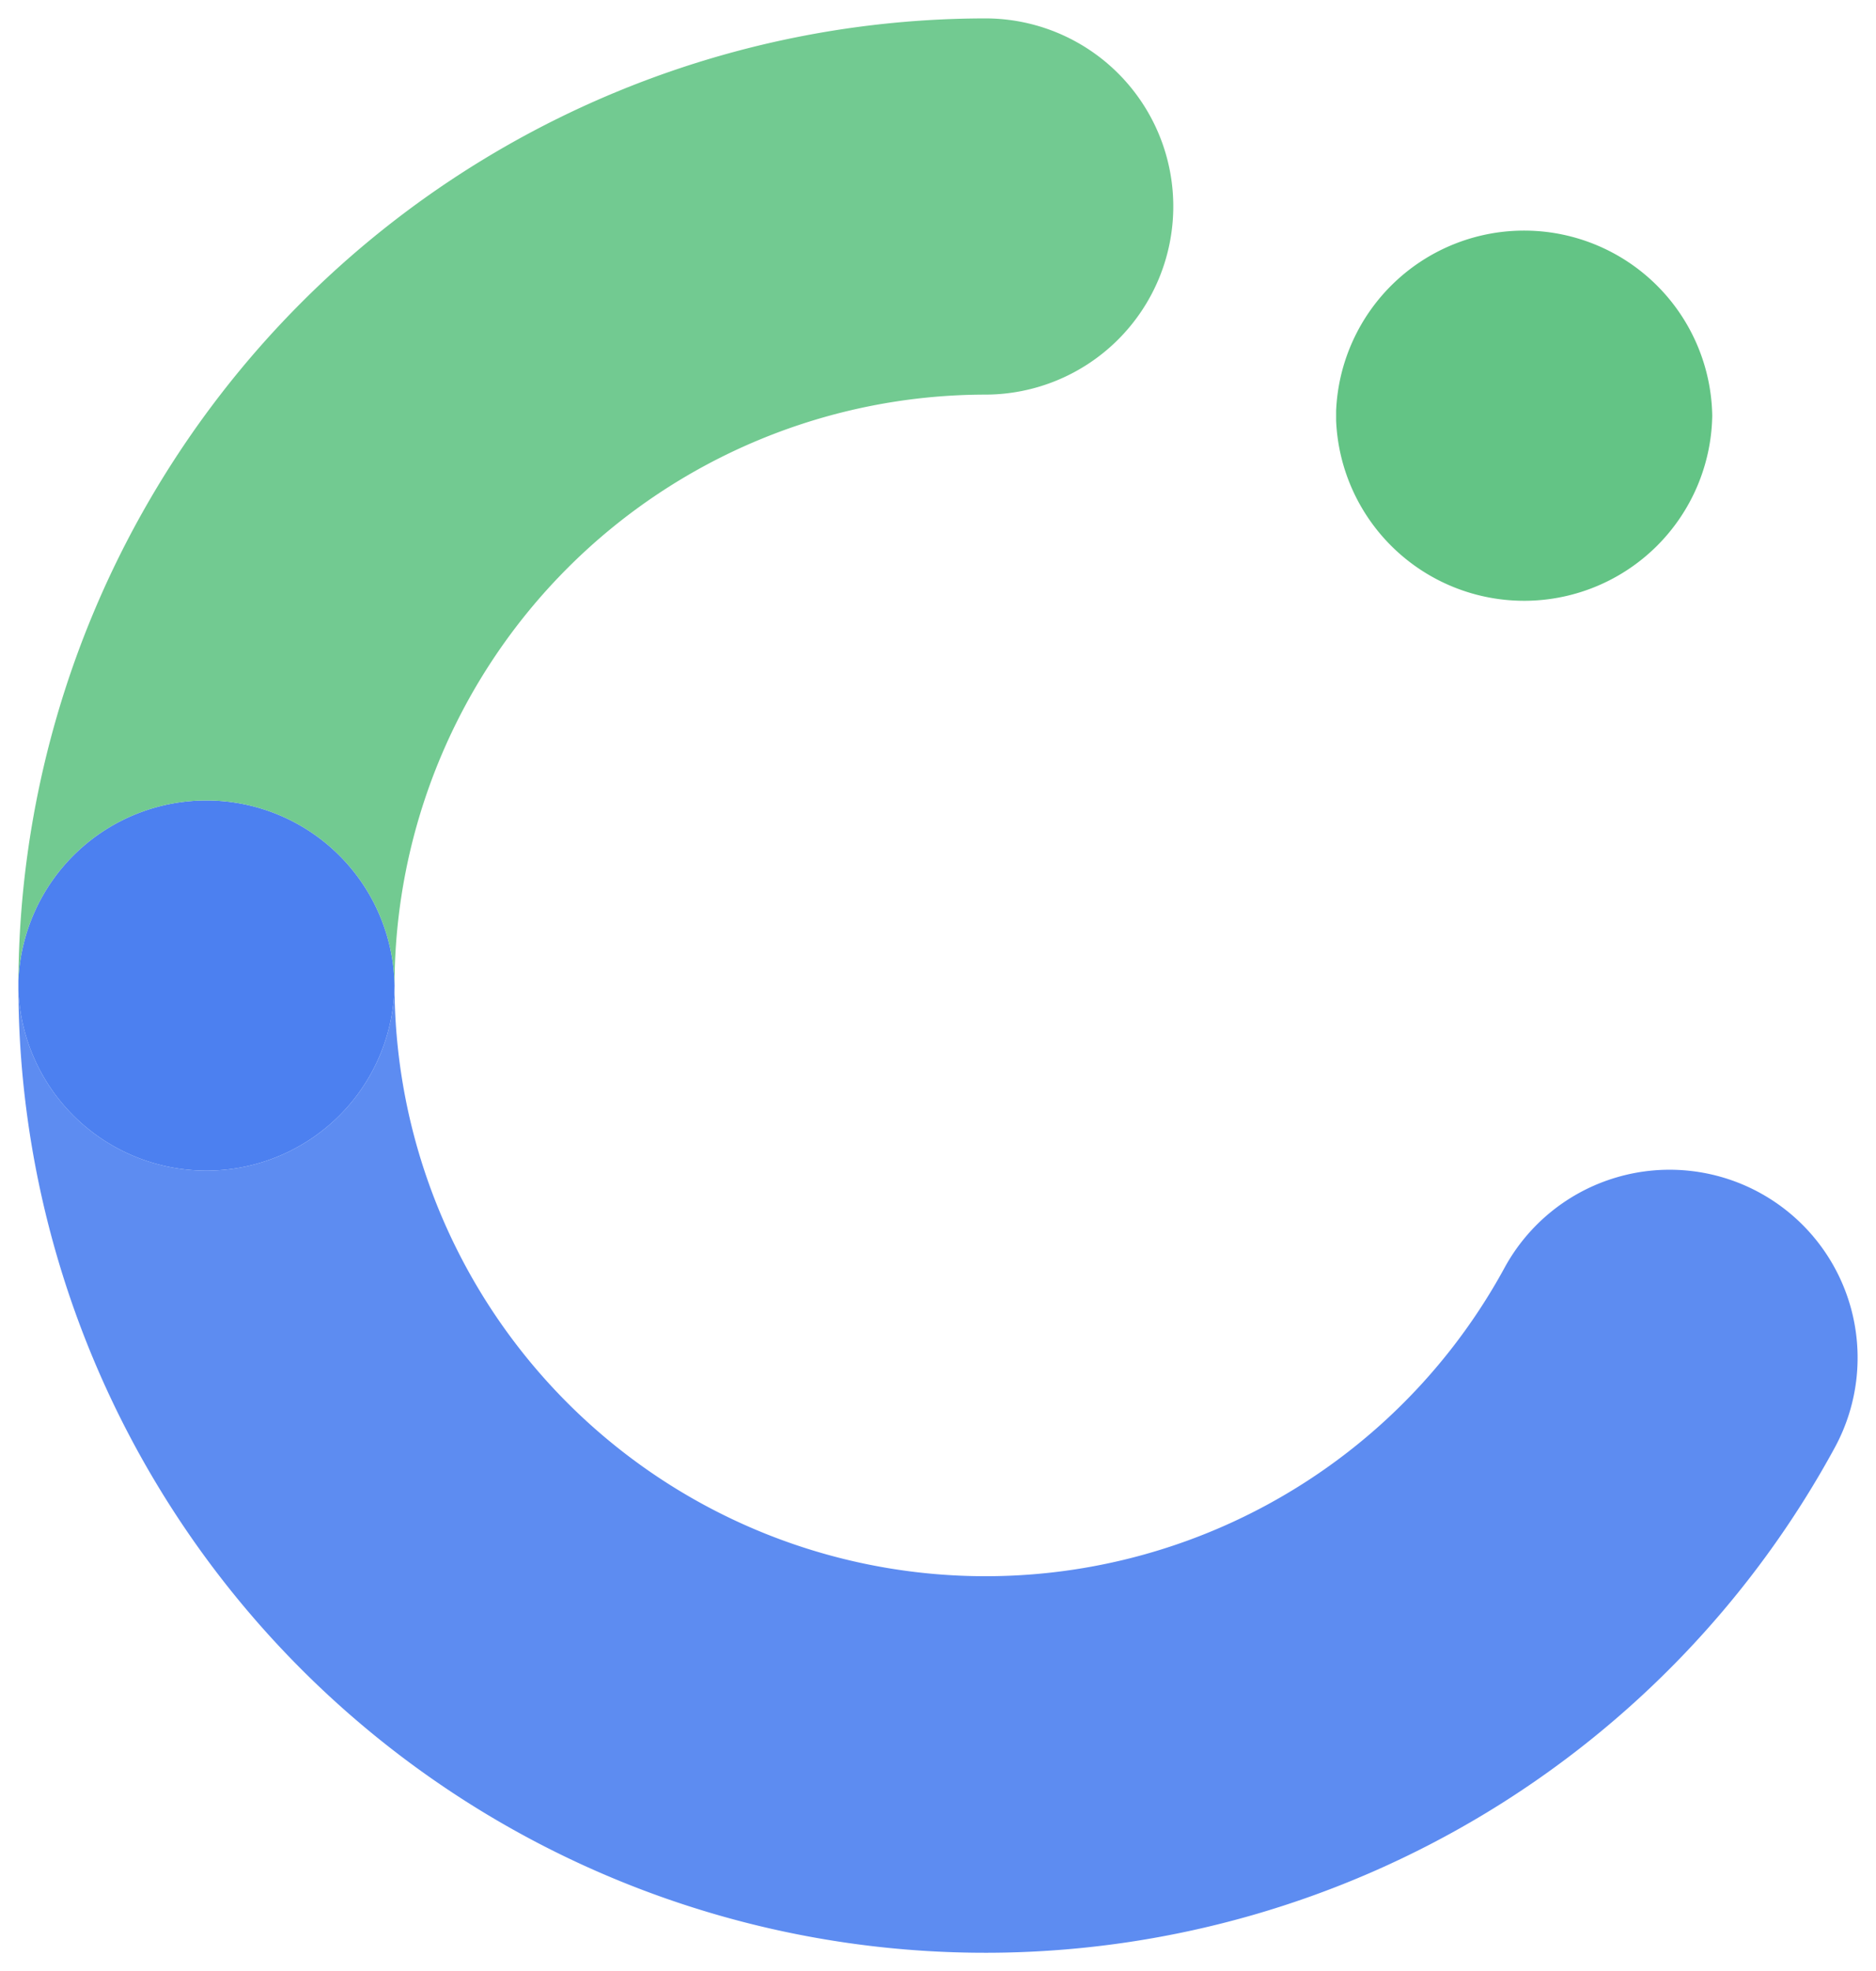
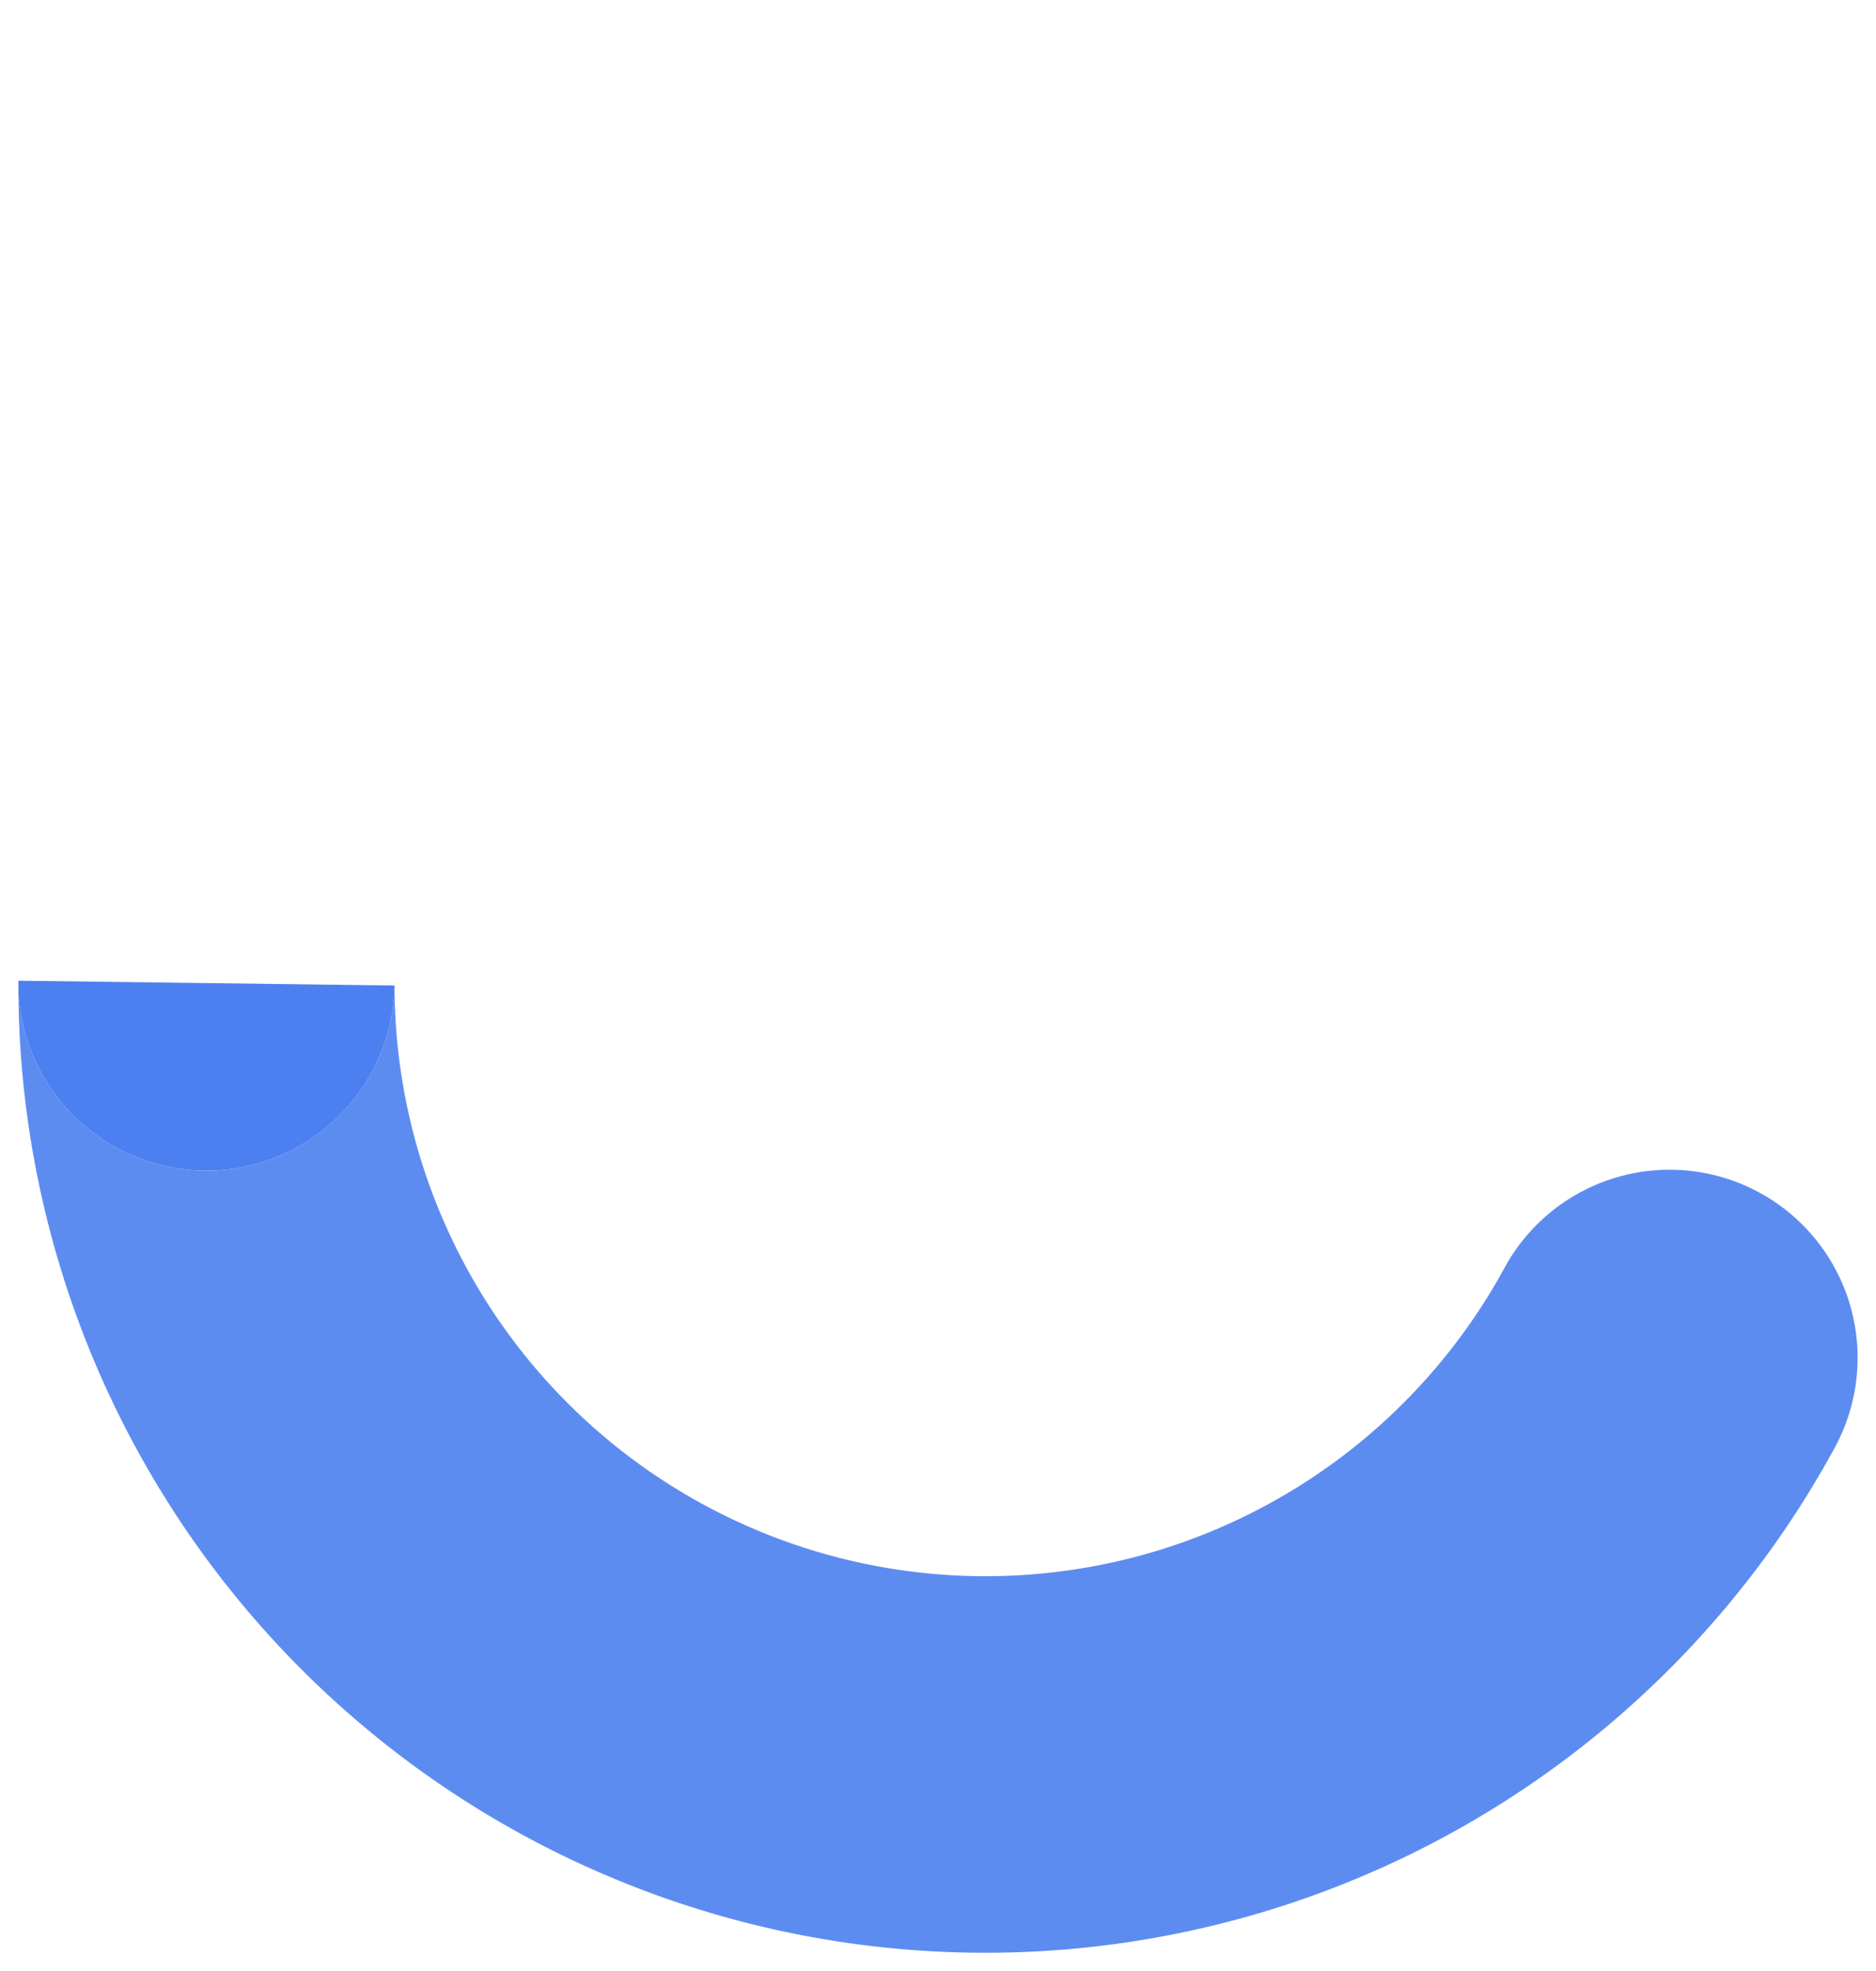
<svg xmlns="http://www.w3.org/2000/svg" version="1.0" x="0" y="0" width="2400" height="2521.183" viewBox="139.4 92.855 61.2 64.29" preserveAspectRatio="xMidYMid meet" color-interpolation-filters="sRGB">
  <g>
    <defs>
      <linearGradient id="92" x1="0%" y1="0%" x2="100%" y2="0%">
        <stop offset="0%" stop-color="#fa71cd" />
        <stop offset="100%" stop-color="#9b59b6" />
      </linearGradient>
      <linearGradient id="93" x1="0%" y1="0%" x2="100%" y2="0%">
        <stop offset="0%" stop-color="#f9d423" />
        <stop offset="100%" stop-color="#f83600" />
      </linearGradient>
      <linearGradient id="94" x1="0%" y1="0%" x2="100%" y2="0%">
        <stop offset="0%" stop-color="#0064d2" />
        <stop offset="100%" stop-color="#1cb0f6" />
      </linearGradient>
      <linearGradient id="95" x1="0%" y1="0%" x2="100%" y2="0%">
        <stop offset="0%" stop-color="#f00978" />
        <stop offset="100%" stop-color="#3f51b1" />
      </linearGradient>
      <linearGradient id="96" x1="0%" y1="0%" x2="100%" y2="0%">
        <stop offset="0%" stop-color="#7873f5" />
        <stop offset="100%" stop-color="#ec77ab" />
      </linearGradient>
      <linearGradient id="97" x1="0%" y1="0%" x2="100%" y2="0%">
        <stop offset="0%" stop-color="#f9d423" />
        <stop offset="100%" stop-color="#e14fad" />
      </linearGradient>
      <linearGradient id="98" x1="0%" y1="0%" x2="100%" y2="0%">
        <stop offset="0%" stop-color="#009efd" />
        <stop offset="100%" stop-color="#2af598" />
      </linearGradient>
      <linearGradient id="99" x1="0%" y1="0%" x2="100%" y2="0%">
        <stop offset="0%" stop-color="#ffcc00" />
        <stop offset="100%" stop-color="#00b140" />
      </linearGradient>
      <linearGradient id="100" x1="0%" y1="0%" x2="100%" y2="0%">
        <stop offset="0%" stop-color="#d51007" />
        <stop offset="100%" stop-color="#ff8177" />
      </linearGradient>
      <linearGradient id="102" x1="0%" y1="0%" x2="100%" y2="0%">
        <stop offset="0%" stop-color="#a2b6df" />
        <stop offset="100%" stop-color="#0c3483" />
      </linearGradient>
      <linearGradient id="103" x1="0%" y1="0%" x2="100%" y2="0%">
        <stop offset="0%" stop-color="#7ac5d8" />
        <stop offset="100%" stop-color="#eea2a2" />
      </linearGradient>
      <linearGradient id="104" x1="0%" y1="0%" x2="100%" y2="0%">
        <stop offset="0%" stop-color="#00ecbc" />
        <stop offset="100%" stop-color="#007adf" />
      </linearGradient>
      <linearGradient id="105" x1="0%" y1="0%" x2="100%" y2="0%">
        <stop offset="0%" stop-color="#b88746" />
        <stop offset="100%" stop-color="#fdf5a6" />
      </linearGradient>
    </defs>
    <g class="imagesvg isNoFont" transform="translate(140,93.455)">
      <g>
-         <rect fill="#333" fill-opacity="0" stroke-width="2" x="0" y="0" width="60" height="63.09" class="image-rect" />
        <svg x="0" y="0" width="60" height="63.09" filtersec="colorsb5797031238" class="image-svg-svg primary" style="overflow: visible;">
          <svg viewBox="0 0 95.107 100.005">
            <path d="M93.92 73.9A50 50 0 0 1 0 50.25 9.73 9.73 0 0 0 19.45 50a30.56 30.56 0 0 0 57.4 14.59 9.72 9.72 0 1 1 17.07 9.31z" fill="#4C80F0" opacity=".9" />
-             <path d="M19.45 50A9.73 9.73 0 0 1 0 50.25v-.5a9.73 9.73 0 0 1 19.45.25z" fill="#4C80F0" />
-             <path d="M59.72 9.72A9.73 9.73 0 0 1 50 19.45 30.58 30.58 0 0 0 19.45 50 9.73 9.73 0 0 0 0 49.75 50.06 50.06 0 0 1 50 0a9.72 9.72 0 0 1 9.72 9.72z" fill="#63C485" opacity=".9" />
-             <path d="M87.59 20.54a9.73 9.73 0 0 1-19.45.25v-.5a9.73 9.73 0 0 1 19.45.25z" fill="#63C485" />
+             <path d="M19.45 50A9.73 9.73 0 0 1 0 50.25v-.5z" fill="#4C80F0" />
          </svg>
        </svg>
      </g>
    </g>
    <defs v-gra="od" />
  </g>
</svg>